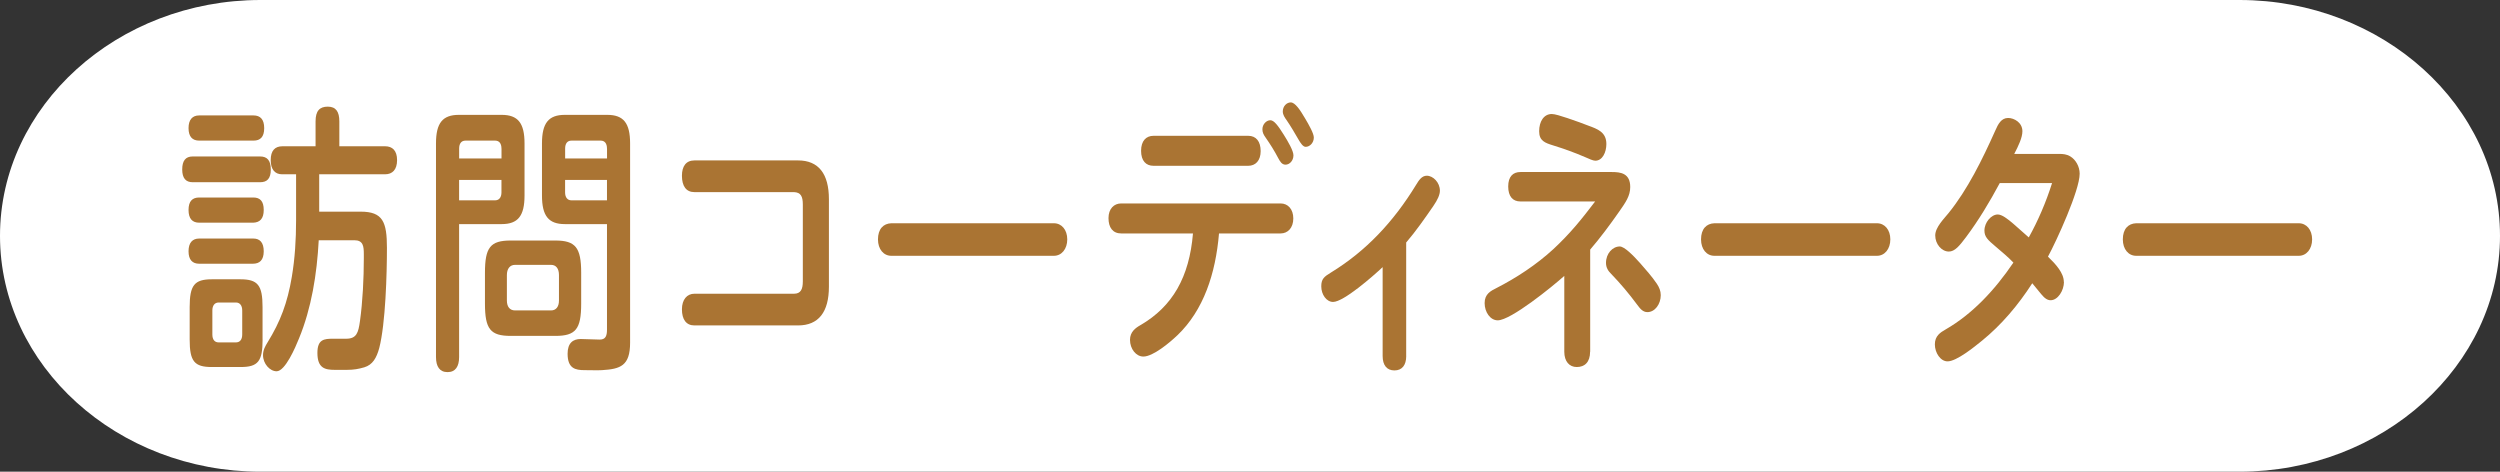
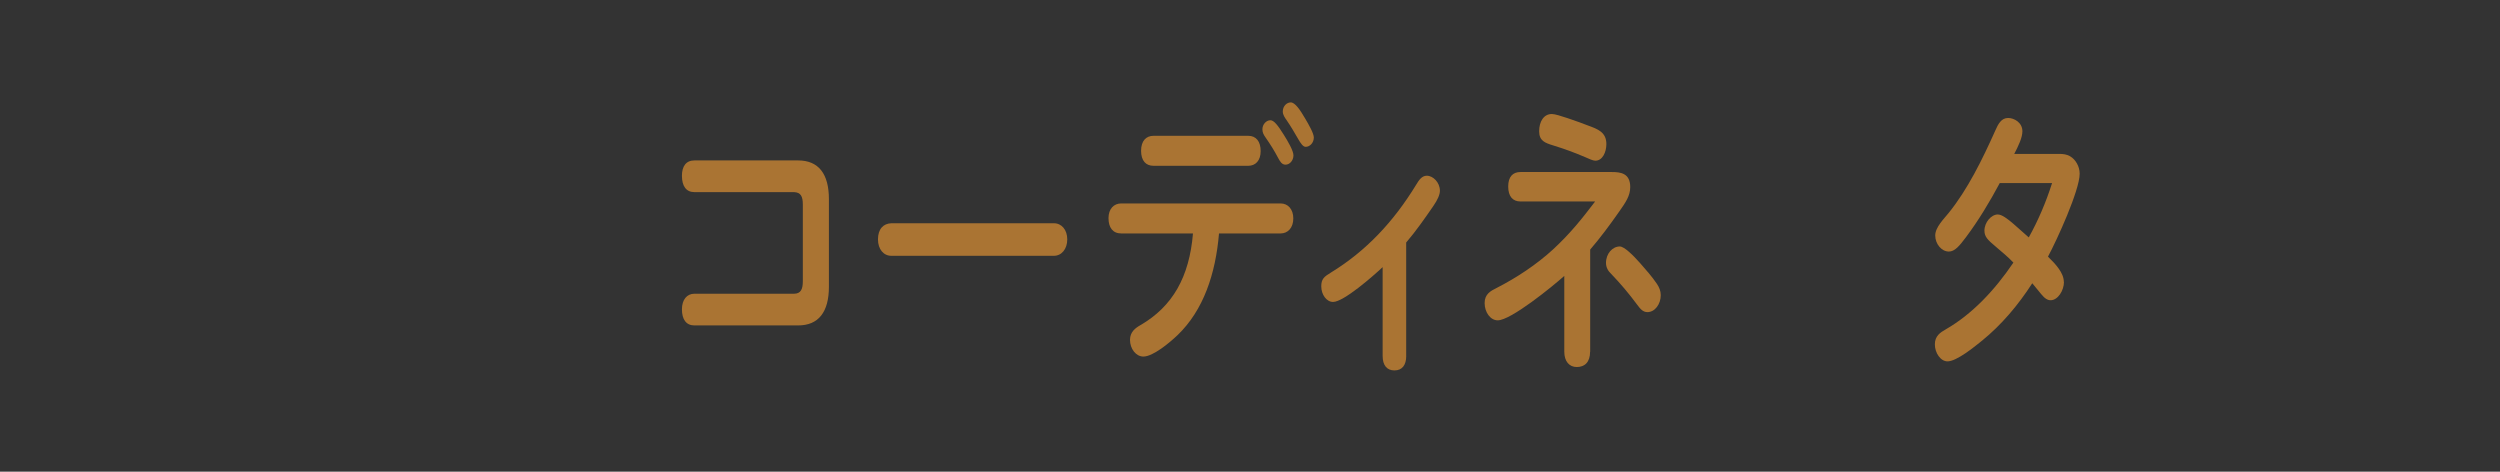
<svg xmlns="http://www.w3.org/2000/svg" id="_レイヤー_2" viewBox="0 0 530 100">
  <rect x="0" y="0" width="530" height="100" fill="#333333" stroke="none" />
  <g id="base">
-     <path d="M530,50c0,27.5-24.86,50-55.24,50H55.24C24.86,100,0,77.5,0,50S24.86,0,55.24,0h419.52c30.38,0,55.24,22.5,55.24,50Z" style="fill:#fff; stroke-width:0px;" />
-     <path d="M40.84,38.63c-1.44,0-2.21-.84-2.21-2.7s.72-2.76,2.21-2.76h14.31c1.49,0,2.26.84,2.26,2.76s-.77,2.7-2.26,2.7h-14.31ZM42.23,29.81c-1.44,0-2.26-.84-2.26-2.64s.82-2.7,2.26-2.7h11.52c1.44,0,2.26.84,2.26,2.7s-.82,2.64-2.26,2.64h-11.52ZM42.23,47.21c-1.44,0-2.26-.84-2.26-2.7s.82-2.64,2.26-2.64h11.47c1.44,0,2.21.78,2.21,2.64s-.82,2.64-2.21,2.7h-11.47ZM42.23,55.91c-1.44,0-2.26-.84-2.26-2.64s.82-2.7,2.26-2.7h11.47c1.39,0,2.21.84,2.21,2.7s-.86,2.64-2.3,2.64h-11.38ZM55.67,71.99c0,4.62-.96,5.82-4.66,5.82h-6.1c-3.7,0-4.7-1.2-4.7-5.82v-6.9c0-4.62,1.01-5.88,4.7-5.88h6.05c3.7,0,4.7,1.26,4.7,5.88v6.9ZM46.36,64.13c-.86,0-1.34.66-1.34,1.68v5.1c0,1.08.48,1.68,1.34,1.68h3.65c.86,0,1.34-.6,1.34-1.68v-5.1c0-1.02-.48-1.68-1.34-1.68h-3.65ZM76.46,44.87c4.7,0,5.57,2.16,5.57,7.68s-.29,16.02-1.63,21.24c-.58,2.1-1.39,3.54-3.17,4.08-1.25.36-2.21.54-3.74.54h-2.5c-2.11,0-3.7-.36-3.7-3.6,0-2.88,1.44-3,3.31-3h2.78c2.21,0,2.59-1.26,2.93-3.72.58-4.14.82-9.12.82-13.32v-.9c0-1.68-.14-2.94-2.02-2.94h-7.54c-.38,7.2-1.54,14.4-4.18,20.82-.77,1.92-2.93,6.96-4.75,6.96-1.44,0-2.88-1.62-2.88-3.42,0-1.08.48-1.92.96-2.7,2.74-4.44,4.22-8.4,5.14-13.86.67-3.96.91-7.98.91-12v-9.78h-2.98c-1.54,0-2.4-1.08-2.4-3,0-2.04.91-2.94,2.5-2.94h7.01v-5.28c0-2.22.86-3.12,2.59-3.12s2.45,1.08,2.45,3.12v5.28h9.7c1.54,0,2.54.9,2.54,2.94s-1.01,3-2.54,3h-13.97v7.92h8.78Z" style="fill:#aa7433; stroke-width:0px;" />
-     <path d="M97.33,75.71c0,1.98-.77,3.18-2.45,3.18s-2.45-1.2-2.45-3.18V30.41c0-4.32,1.39-6.06,4.85-6.06h9.07c3.46,0,4.85,1.74,4.85,6.06v11.04c0,4.32-1.39,6.06-4.85,6.06h-9.02v28.2ZM106.31,31.49c0-1.08-.48-1.68-1.34-1.68h-6.29c-.86,0-1.34.6-1.34,1.68v2.1h8.98v-2.1ZM104.97,42.47c.86,0,1.34-.66,1.34-1.68v-2.64h-8.98v4.32h7.63ZM123.21,64.37c0,5.4-1.15,6.84-5.47,6.84h-9.46c-4.32,0-5.47-1.44-5.47-6.84v-6.54c0-5.4,1.15-6.84,5.47-6.84h9.46c4.27,0,5.47,1.5,5.47,6.84v6.54ZM109.19,56.15c-1.1,0-1.73.84-1.73,2.16v5.4c0,1.32.62,2.1,1.73,2.1h7.63c1.06,0,1.68-.78,1.68-2.1v-5.4c0-1.38-.62-2.16-1.68-2.16h-7.63ZM119.75,47.51c-3.46,0-4.85-1.74-4.85-6.06v-11.04c0-4.32,1.39-6.06,4.85-6.06h8.98c3.46,0,4.85,1.74,4.85,6.06v42.24c0,4.92-2.06,5.58-5.95,5.82-1.1.06-2.02,0-3.7,0-1.97,0-3.6-.36-3.6-3.48,0-2.28,1.15-3.12,2.78-3.12,1.34,0,2.69.12,4.03.12,1.2,0,1.54-.72,1.54-2.1v-22.38h-8.93ZM128.68,31.49c0-1.08-.48-1.68-1.34-1.68h-6.19c-.86,0-1.34.6-1.34,1.68v2.1h8.88v-2.1ZM128.68,38.15h-8.88v2.64c0,1.02.48,1.68,1.34,1.68h7.54v-4.32Z" style="fill:#aa7433; stroke-width:0px;" />
    <path d="M147.21,40.73c-1.73,0-2.64-1.26-2.64-3.48,0-1.98.86-3.24,2.64-3.24h21.99c4.32,0,6.53,2.82,6.53,8.22v18.54c0,5.4-2.21,8.22-6.53,8.22h-21.99c-1.73,0-2.64-1.26-2.64-3.42,0-2.04,1.06-3.3,2.64-3.3h21.12c1.44,0,1.87-.96,1.87-2.64v-16.26c0-1.74-.43-2.58-1.87-2.64h-21.12Z" style="fill:#aa7433; stroke-width:0px;" />
    <path d="M223.43,47.33c1.63,0,2.83,1.38,2.83,3.42s-1.2,3.48-2.83,3.48h-34.47c-1.63,0-2.83-1.38-2.83-3.48,0-2.22,1.15-3.36,2.83-3.42h34.47Z" style="fill:#aa7433; stroke-width:0px;" />
    <path d="M249.59,71.09c-1.63,1.56-5.14,4.5-7.2,4.5-1.54,0-2.83-1.62-2.83-3.54,0-1.68,1.15-2.52,2.21-3.12,6.82-3.96,10.37-10.2,11.14-19.44h-15.22c-1.78,0-2.69-1.26-2.69-3.24s1.15-3.12,2.69-3.12h33.8c1.54,0,2.69,1.2,2.69,3.18s-1.15,3.18-2.69,3.18h-13.06c-.72,8.52-3.26,16.26-8.83,21.6ZM264.62,28.79c1.68,0,2.64,1.2,2.64,3.24s-1.1,3.12-2.64,3.12h-20.07c-1.63,0-2.64-1.08-2.64-3.18s1.06-3.18,2.64-3.18h20.07ZM269.32,25.49c.77,0,1.63,1.14,2.83,3.06.91,1.44,2.06,3.42,2.06,4.38,0,1.14-.82,1.98-1.68,1.98-.77,0-1.15-.66-1.54-1.38-.82-1.56-1.68-2.94-2.69-4.38-.43-.6-.67-1.08-.67-1.74,0-1.08.86-1.92,1.68-1.92ZM273.64,21.71c.91,0,1.97,1.56,3.02,3.36.86,1.44,1.87,3.24,1.87,4.08,0,1.14-.86,1.98-1.73,1.98-.58,0-1.1-.84-1.49-1.5-.91-1.56-1.63-2.82-2.54-4.14-.38-.54-.82-1.14-.82-1.86,0-1.14.86-1.92,1.68-1.92Z" style="fill:#aa7433; stroke-width:0px;" />
    <path d="M298.12,75.47c0,1.98-.91,3.06-2.5,3.06s-2.5-1.08-2.5-3.06v-18.84c-1.97,1.86-8.26,7.38-10.51,7.38-1.39,0-2.5-1.56-2.5-3.3,0-1.56.58-2.04,2.06-2.94,7.44-4.56,13.25-10.74,18.05-18.6.58-.96,1.2-1.92,2.26-1.92,1.34,0,2.78,1.44,2.78,3.18,0,.84-.48,1.92-1.39,3.24-1.82,2.64-3.7,5.34-5.76,7.74v24.06Z" style="fill:#aa7433; stroke-width:0px;" />
    <path d="M337.1,74.57c0,2.22-1.15,3.24-2.83,3.24-1.58,0-2.64-1.2-2.64-3.24v-16.08c-2.54,2.28-11.33,9.42-14.11,9.42-1.58,0-2.78-1.74-2.78-3.66s1.3-2.58,2.5-3.18c4.22-2.16,8.45-4.92,12.1-8.28,3.6-3.36,5.95-6.3,8.83-10.08h-15.84c-1.63,0-2.59-1.08-2.59-3.18s1.01-3.06,2.59-3.06h19.39c1.82,0,3.89.24,3.89,3.18,0,1.86-.96,3.24-2.35,5.22-1.97,2.82-3.98,5.52-6.14,8.04v21.66ZM332.39,25.07c1.63.54,3.41,1.2,4.32,1.56,1.97.72,3.84,1.38,3.84,3.9,0,1.74-.82,3.54-2.35,3.54-.48,0-1.39-.42-2.06-.72-2.5-1.08-4.56-1.8-6.86-2.52-1.73-.54-2.98-.96-2.98-3s.96-3.66,2.69-3.66c.62,0,1.97.42,3.41.9ZM343.39,52.25c.96,0,2.83,1.86,4.32,3.54,1.2,1.38,2.5,2.82,3.55,4.38.48.72.82,1.5.82,2.4,0,1.92-1.25,3.6-2.83,3.6-.96,0-1.54-.72-2.16-1.56-1.78-2.4-3.55-4.5-5.52-6.54-.62-.6-1.1-1.32-1.1-2.34,0-1.98,1.39-3.48,2.93-3.48Z" style="fill:#aa7433; stroke-width:0px;" />
-     <path d="M397.92,47.33c1.63,0,2.83,1.38,2.83,3.42s-1.2,3.48-2.83,3.48h-34.47c-1.63,0-2.83-1.38-2.83-3.48,0-2.22,1.15-3.36,2.83-3.42h34.47Z" style="fill:#aa7433; stroke-width:0px;" />
    <path d="M437.56,59.75c0,1.86-1.3,3.9-2.83,3.9-.58,0-1.2-.3-2.02-1.32-.77-.96-1.34-1.62-1.87-2.28-3.02,4.68-6.53,8.82-10.66,12.18-1.63,1.32-5.38,4.38-7.3,4.38-1.49,0-2.69-1.8-2.69-3.6s1.15-2.52,2.3-3.18c5.62-3.24,10.37-8.28,14.35-14.16-1.2-1.26-2.4-2.22-3.79-3.42-1.63-1.38-2.35-2.04-2.35-3.36,0-1.74,1.44-3.42,2.83-3.42.86,0,2.06.9,3.31,1.98,1.39,1.2,2.54,2.22,3.26,2.88,1.97-3.54,3.65-7.44,4.94-11.52h-11.09c-2.16,4.02-4.42,7.8-7.15,11.46-1.44,1.92-2.4,3.06-3.65,3.06-1.49,0-2.88-1.56-2.88-3.42,0-1.74,1.92-3.6,2.83-4.74,4.03-4.98,7.15-11.34,9.89-17.46.62-1.44,1.3-2.7,2.74-2.7,1.25,0,3.02.96,3.02,2.82,0,1.32-.82,3.06-1.73,4.8h9.55c.77,0,1.58.06,2.35.54,1.1.66,1.97,2.1,1.97,3.66,0,3.54-4.9,14.22-6.72,17.58,1.68,1.62,3.36,3.48,3.36,5.34Z" style="fill:#aa7433; stroke-width:0px;" />
-     <path d="M487.34,47.33c1.63,0,2.83,1.38,2.83,3.42s-1.2,3.48-2.83,3.48h-34.47c-1.63,0-2.83-1.38-2.83-3.48,0-2.22,1.15-3.36,2.83-3.42h34.47Z" style="fill:#aa7433; stroke-width:0px;" />
  </g>
</svg>